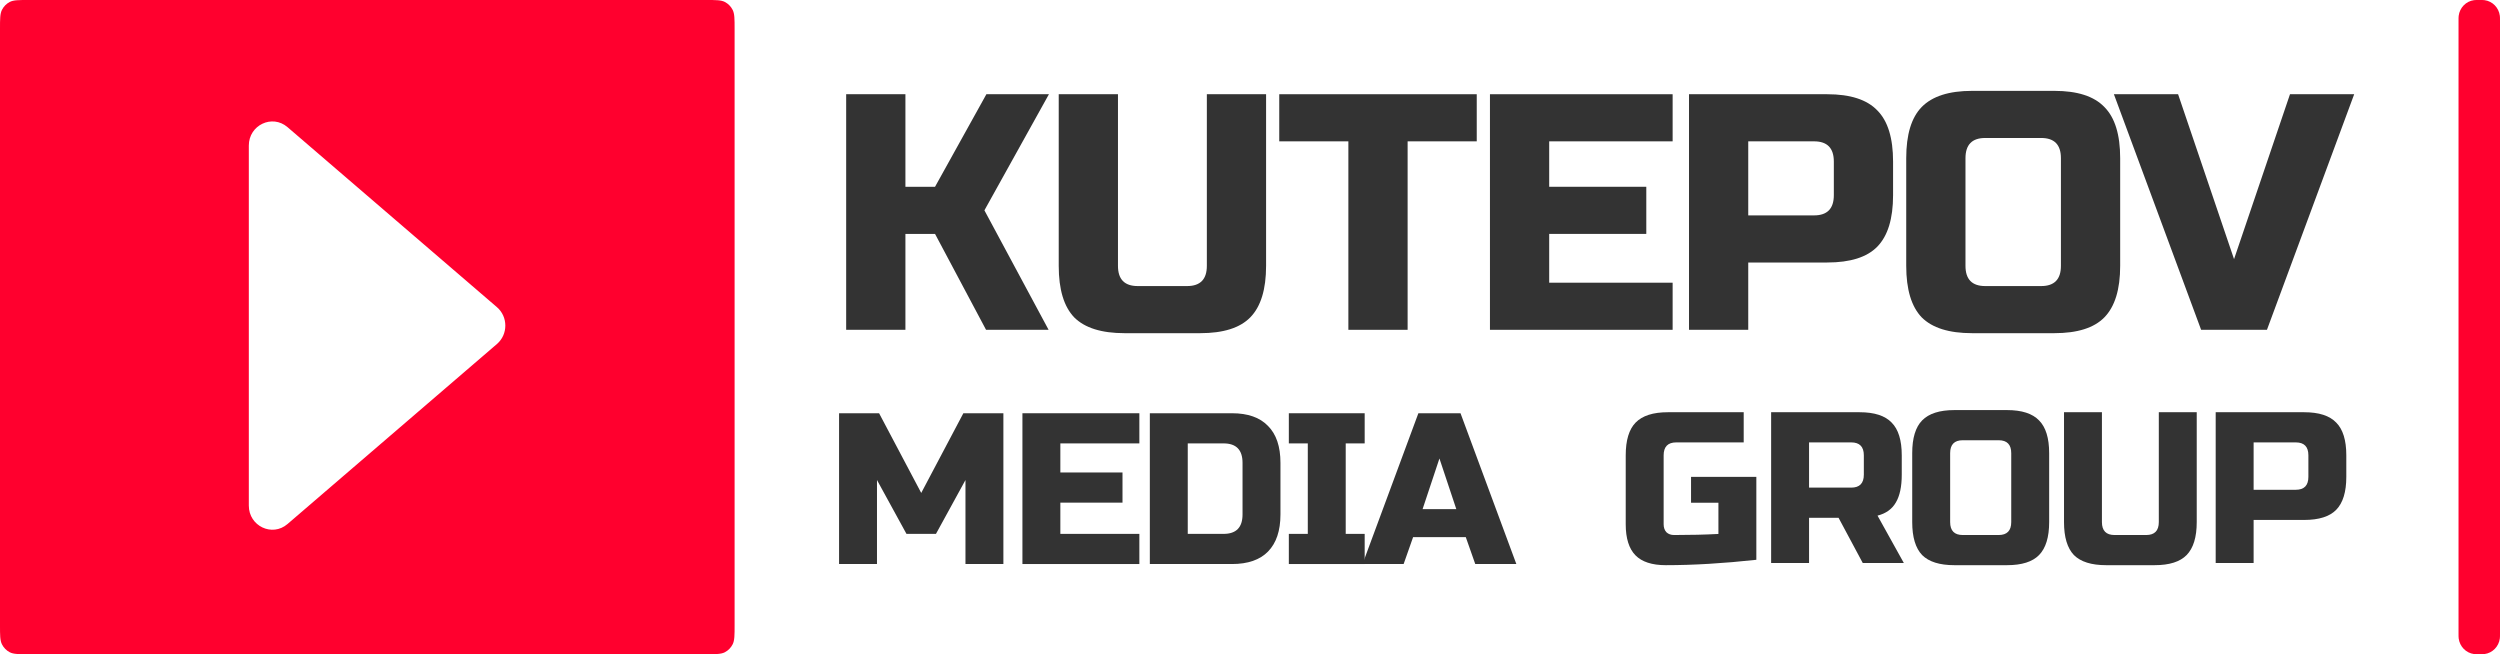
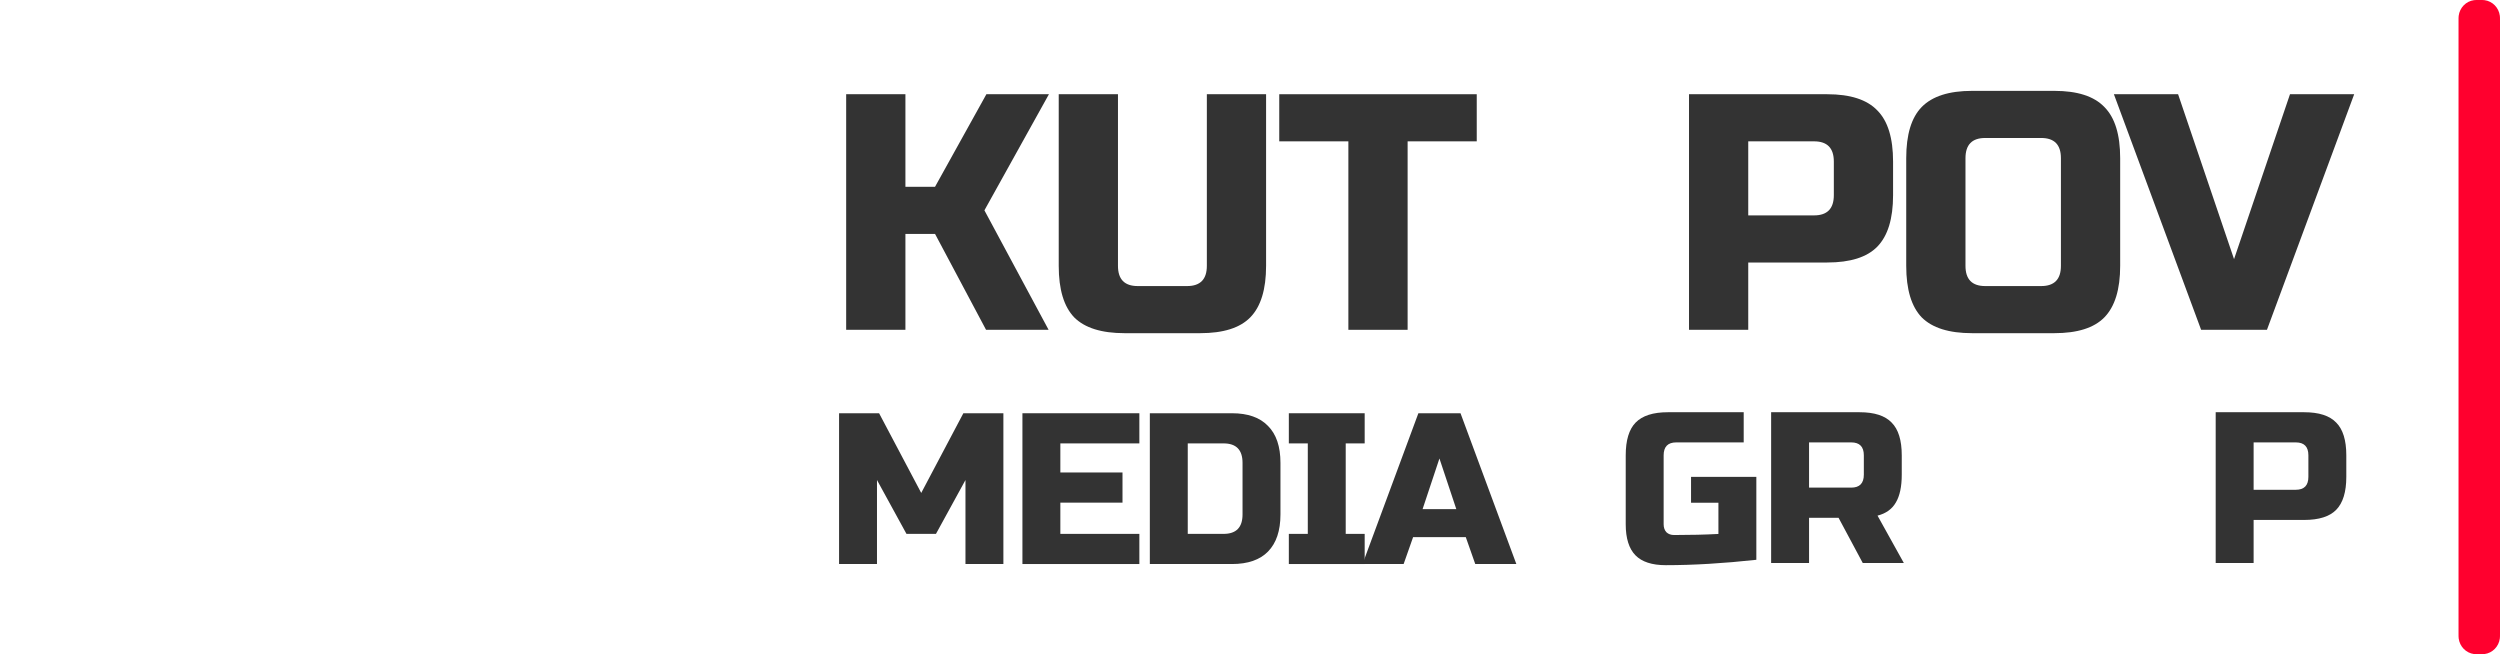
<svg xmlns="http://www.w3.org/2000/svg" width="214" height="56" viewBox="0 0 214 56" fill="none">
  <path d="M210.45 1.815C210.45 1.574 210.45 1.454 210.463 1.353C210.553 0.654 211.09 0.105 211.773 0.013C211.872 -1.58838e-05 211.99 0 212.225 0C212.461 0 212.578 -1.58838e-05 212.677 0.013C213.36 0.105 213.897 0.654 213.987 1.353C214 1.454 214 1.574 214 1.815V54.185C214 54.426 214 54.546 213.987 54.648C213.897 55.346 213.36 55.895 212.677 55.987C212.578 56 212.461 56 212.225 56C211.99 56 211.872 56 211.773 55.987C211.09 55.895 210.553 55.346 210.463 54.648C210.45 54.546 210.45 54.426 210.45 54.185V1.815Z" fill="#FF002E" />
  <path d="M77.504 28.232H72.432V8.066H77.504V15.988H80.039L84.435 8.066H89.788L84.266 18.005L89.76 28.232H84.406L80.039 20.022H77.504V28.232Z" fill="#333333" />
  <path d="M103.306 8.066H108.377V22.758C108.377 24.775 107.926 26.244 107.025 27.166C106.142 28.069 104.714 28.52 102.742 28.52H96.262C94.29 28.52 92.853 28.069 91.951 27.166C91.068 26.244 90.627 24.775 90.627 22.758V8.066H95.698V22.758C95.698 23.911 96.262 24.487 97.389 24.487H101.615C102.742 24.487 103.306 23.911 103.306 22.758V8.066Z" fill="#333333" />
  <path d="M120.492 28.232H115.421V12.099H109.504V8.066H126.409V12.099H120.492V28.232Z" fill="#333333" />
-   <path d="M143.177 28.232H127.54V8.066H143.177V12.099H132.611V15.988H140.923V20.022H132.611V24.199H143.177V28.232Z" fill="#333333" />
  <path d="M144.579 8.066H156.412C158.385 8.066 159.812 8.527 160.695 9.449C161.596 10.351 162.047 11.811 162.047 13.828V16.709C162.047 18.725 161.596 20.194 160.695 21.116C159.812 22.019 158.385 22.47 156.412 22.47H149.65V28.232H144.579V8.066ZM156.976 13.828C156.976 12.675 156.412 12.099 155.285 12.099H149.65V18.437H155.285C156.412 18.437 156.976 17.861 156.976 16.709V13.828Z" fill="#333333" />
  <path d="M176.415 13.54C176.415 12.387 175.852 11.811 174.725 11.811H169.935C168.808 11.811 168.245 12.387 168.245 13.54V22.758C168.245 23.911 168.808 24.487 169.935 24.487H174.725C175.852 24.487 176.415 23.911 176.415 22.758V13.54ZM181.487 22.758C181.487 24.775 181.036 26.244 180.135 27.166C179.252 28.069 177.824 28.52 175.852 28.52H168.808C166.836 28.52 165.399 28.069 164.497 27.166C163.615 26.244 163.173 24.775 163.173 22.758V13.54C163.173 11.523 163.615 10.063 164.497 9.161C165.399 8.239 166.836 7.778 168.808 7.778H175.852C177.824 7.778 179.252 8.239 180.135 9.161C181.036 10.063 181.487 11.523 181.487 13.54V22.758Z" fill="#333333" />
  <path d="M191.234 22.182L196.023 8.066H201.518L194.051 28.232H188.416L180.95 8.066H186.444L191.234 22.182Z" fill="#333333" />
  <path d="M82.644 41.09L80.119 45.7H77.594L75.07 41.09V48.281H71.824V35.374H75.25L78.857 42.196L82.464 35.374H85.89V48.281H82.644V41.09Z" fill="#333333" />
  <path d="M97.529 48.281H87.52V35.374H97.529V37.955H90.766V40.444H96.086V43.026H90.766V45.7H97.529V48.281Z" fill="#333333" />
  <path d="M105.459 35.374C106.818 35.374 107.846 35.736 108.543 36.462C109.253 37.175 109.607 38.226 109.607 39.615V44.04C109.607 45.429 109.253 46.486 108.543 47.212C107.846 47.925 106.818 48.281 105.459 48.281H98.426V35.374H105.459ZM106.361 39.615C106.361 38.508 105.82 37.955 104.738 37.955H101.672V45.7H104.738C105.82 45.7 106.361 45.147 106.361 44.04V39.615Z" fill="#333333" />
  <path d="M116.816 48.281H110.324V45.7H111.947V37.955H110.324V35.374H116.816V37.955H115.193V45.7H116.816V48.281Z" fill="#333333" />
  <path d="M120.151 48.281H116.634L121.413 35.374H125.02L129.799 48.281H126.282L125.471 45.976H120.962L120.151 48.281ZM121.774 43.579H124.659L123.216 39.246L121.774 43.579Z" fill="#333333" />
  <path d="M150.343 47.918C147.53 48.225 144.945 48.379 142.588 48.379C141.41 48.379 140.545 48.096 139.992 47.531C139.439 46.965 139.162 46.08 139.162 44.876V38.975C139.162 37.684 139.445 36.75 140.01 36.172C140.587 35.582 141.506 35.287 142.769 35.287H149.261V37.869H143.49C142.769 37.869 142.408 38.237 142.408 38.975V44.876C142.408 45.158 142.486 45.386 142.643 45.558C142.811 45.718 143.033 45.798 143.31 45.798C144.692 45.798 145.955 45.767 147.097 45.706V43.032H144.753V40.819H150.343V47.918Z" fill="#333333" />
  <path d="M151.609 35.287H159.183C160.445 35.287 161.359 35.582 161.924 36.172C162.501 36.75 162.79 37.684 162.79 38.975V40.635C162.79 41.655 162.621 42.448 162.285 43.013C161.96 43.579 161.437 43.954 160.716 44.138L162.97 48.195H159.453L157.38 44.322H154.855V48.195H151.609V35.287ZM159.544 38.975C159.544 38.237 159.183 37.869 158.462 37.869H154.855V41.741H158.462C159.183 41.741 159.544 41.372 159.544 40.635V38.975Z" fill="#333333" />
-   <path d="M172.162 38.791C172.162 38.053 171.802 37.684 171.08 37.684H168.015C167.293 37.684 166.933 38.053 166.933 38.791V44.691C166.933 45.429 167.293 45.798 168.015 45.798H171.08C171.802 45.798 172.162 45.429 172.162 44.691V38.791ZM175.408 44.691C175.408 45.982 175.12 46.922 174.543 47.513C173.978 48.09 173.064 48.379 171.802 48.379H167.293C166.031 48.379 165.111 48.09 164.534 47.513C163.969 46.922 163.686 45.982 163.686 44.691V38.791C163.686 37.5 163.969 36.566 164.534 35.988C165.111 35.398 166.031 35.103 167.293 35.103H171.802C173.064 35.103 173.978 35.398 174.543 35.988C175.12 36.566 175.408 37.5 175.408 38.791V44.691Z" fill="#333333" />
-   <path d="M184.794 35.287H188.04V44.691C188.04 45.982 187.752 46.922 187.175 47.513C186.61 48.09 185.696 48.379 184.434 48.379H180.286C179.024 48.379 178.104 48.09 177.527 47.513C176.962 46.922 176.679 45.982 176.679 44.691V35.287H179.925V44.691C179.925 45.429 180.286 45.798 181.007 45.798H183.712C184.434 45.798 184.794 45.429 184.794 44.691V35.287Z" fill="#333333" />
  <path d="M189.663 35.287H197.238C198.5 35.287 199.414 35.582 199.979 36.172C200.556 36.75 200.844 37.684 200.844 38.975V40.819C200.844 42.11 200.556 43.05 199.979 43.64C199.414 44.218 198.5 44.507 197.238 44.507H192.91V48.195H189.663V35.287ZM197.598 38.975C197.598 38.237 197.238 37.869 196.516 37.869H192.91V41.925H196.516C197.238 41.925 197.598 41.557 197.598 40.819V38.975Z" fill="#333333" />
-   <path fill-rule="evenodd" clip-rule="evenodd" d="M0.166 0.849C7.55651e-08 1.182 0 1.618 0 2.489V53.511C0 54.382 7.55651e-08 54.818 0.166 55.151C0.312 55.443 0.544 55.681 0.831 55.831C1.156 56 1.582 56 2.434 56H60.447C61.299 56 61.725 56 62.051 55.831C62.337 55.681 62.57 55.443 62.716 55.151C62.882 54.818 62.882 54.382 62.882 53.511V2.489C62.882 1.618 62.882 1.182 62.716 0.849C62.57 0.557 62.337 0.319 62.051 0.17C61.725 -7.8347e-06 61.299 0 60.447 0H2.434C1.582 0 1.156 -7.8347e-06 0.831 0.17C0.544 0.319 0.312 0.557 0.166 0.849ZM21.299 43.282C21.299 45.032 23.298 45.985 24.609 44.858L42.538 29.447C43.496 28.624 43.496 27.117 42.538 26.294L24.609 10.882C23.298 9.756 21.299 10.708 21.299 12.459V43.282Z" fill="#FF002E" />
</svg>